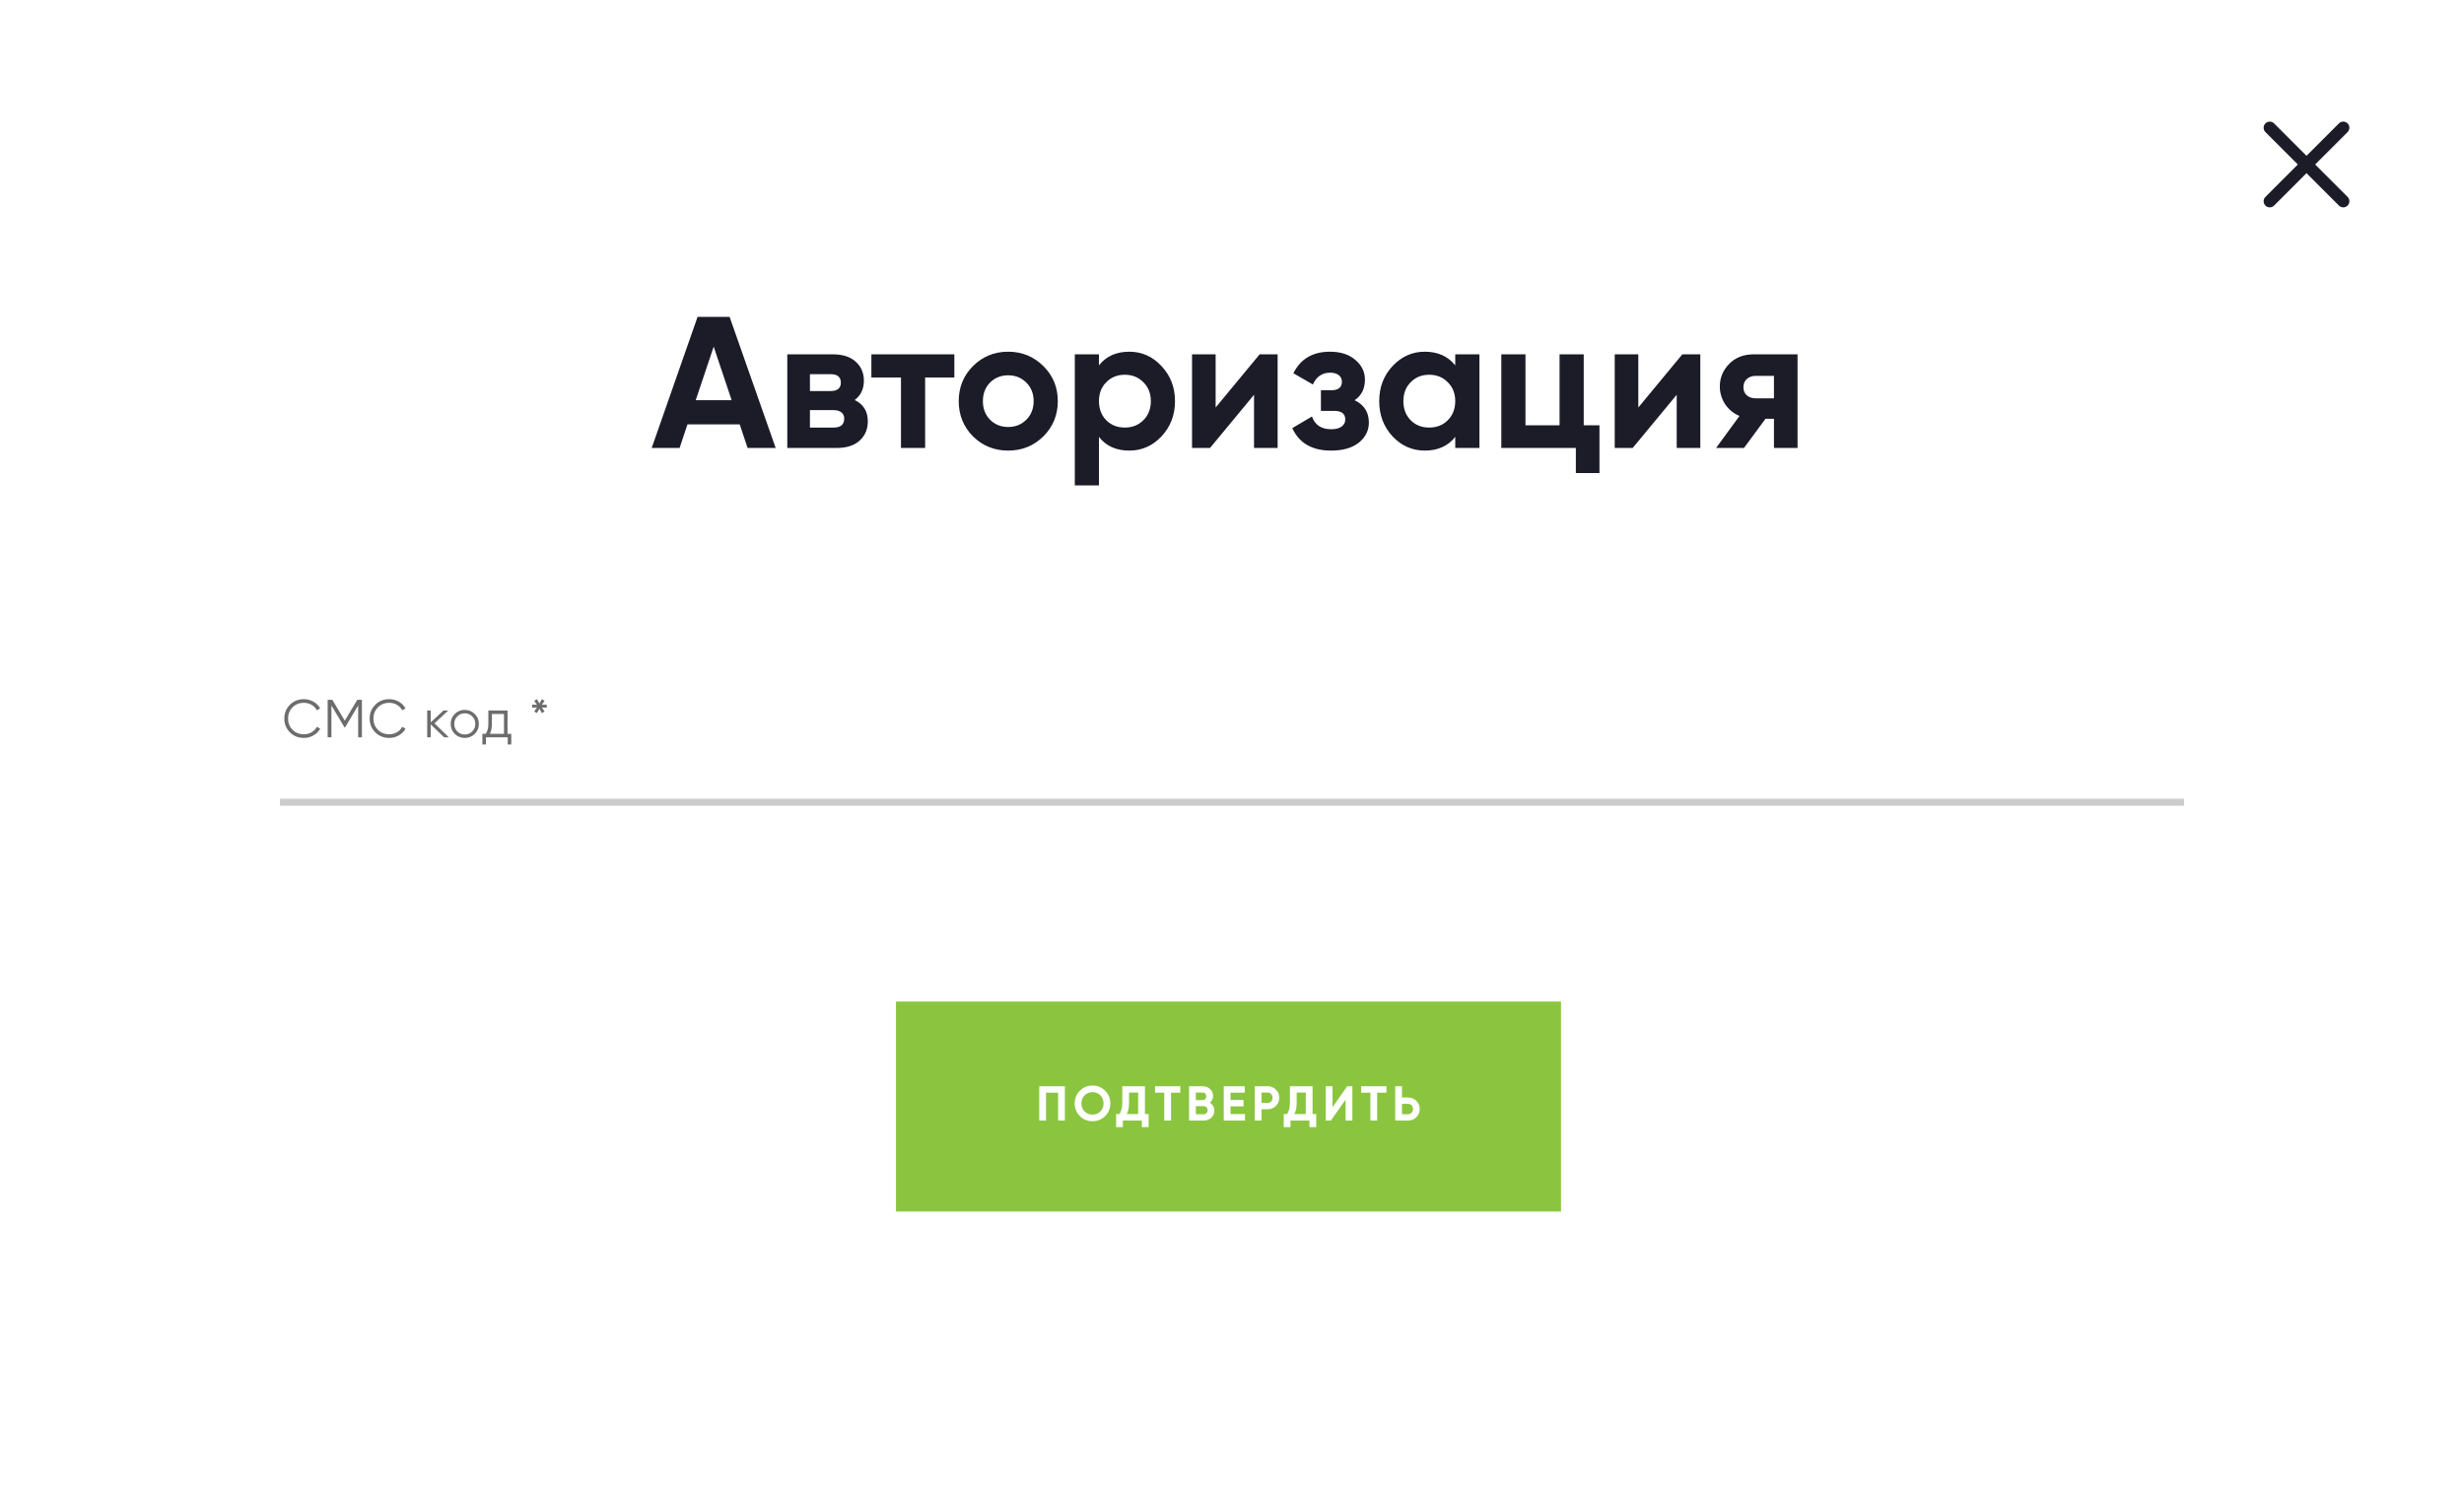
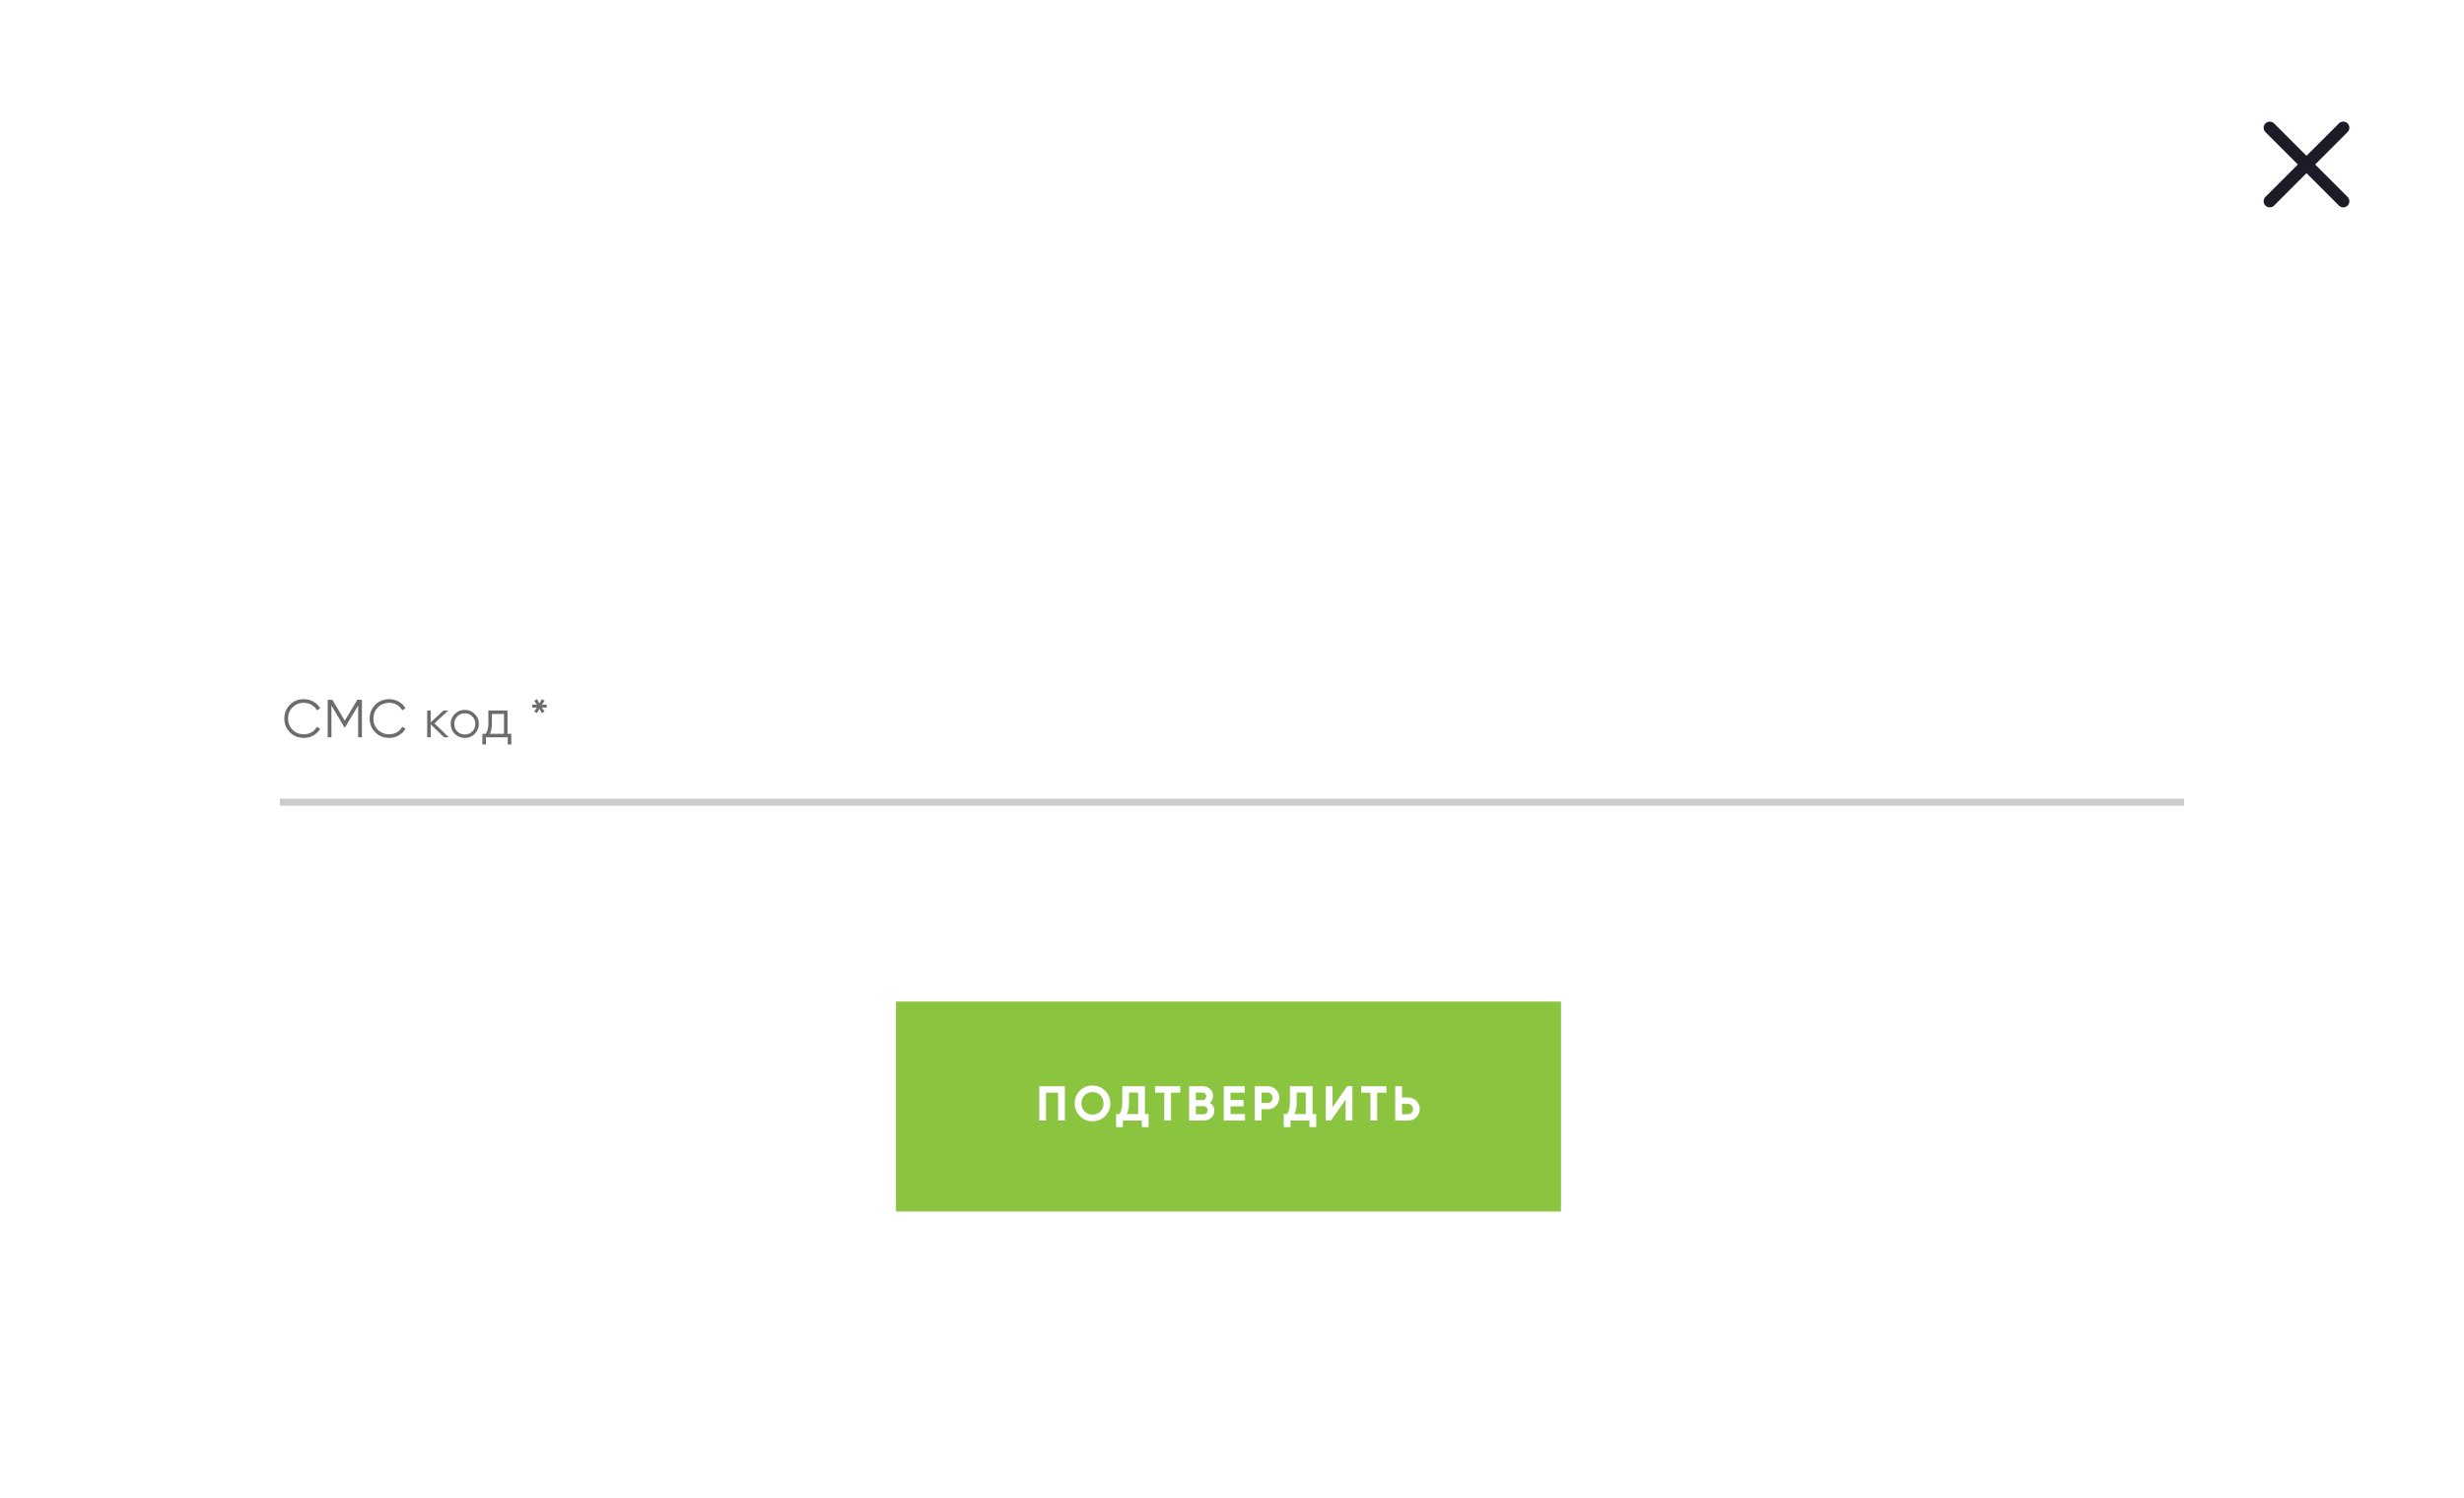
<svg xmlns="http://www.w3.org/2000/svg" width="352" height="214" viewBox="0 0 352 214" fill="none">
  <rect width="352" height="213.088" rx="15" fill="white" />
  <g filter="url(#filter0_b_505_56)">
    <rect width="95" height="30" transform="translate(128 143.088)" fill="#8BC540" />
    <path d="M152.124 155.188V160.088H151.158V156.112H149.429V160.088H148.463V155.188H152.124ZM157.876 159.451C157.381 159.941 156.779 160.186 156.07 160.186C155.361 160.186 154.759 159.941 154.264 159.451C153.774 158.957 153.529 158.352 153.529 157.638C153.529 156.924 153.774 156.322 154.264 155.832C154.759 155.338 155.361 155.09 156.07 155.09C156.779 155.09 157.381 155.338 157.876 155.832C158.371 156.322 158.618 156.924 158.618 157.638C158.618 158.352 158.371 158.957 157.876 159.451ZM154.943 158.793C155.246 159.092 155.622 159.241 156.07 159.241C156.518 159.241 156.894 159.092 157.197 158.793C157.5 158.49 157.652 158.105 157.652 157.638C157.652 157.172 157.5 156.787 157.197 156.483C156.894 156.18 156.518 156.028 156.07 156.028C155.622 156.028 155.246 156.18 154.943 156.483C154.64 156.787 154.488 157.172 154.488 157.638C154.488 158.105 154.64 158.49 154.943 158.793ZM163.561 159.164H164.086V161.026H163.12V160.088H160.411V161.026H159.445V159.164H159.921C160.191 158.786 160.327 158.233 160.327 157.505V155.188H163.561V159.164ZM160.957 159.164H162.595V156.091H161.293V157.519C161.293 158.229 161.181 158.777 160.957 159.164ZM168.613 155.188V156.112H167.29V160.088H166.324V156.112H165.008V155.188H168.613ZM172.83 157.547C173.259 157.795 173.474 158.168 173.474 158.667C173.474 159.083 173.327 159.423 173.033 159.689C172.739 159.955 172.377 160.088 171.948 160.088H169.869V155.188H171.801C172.221 155.188 172.573 155.319 172.858 155.58C173.147 155.837 173.292 156.166 173.292 156.567C173.292 156.973 173.138 157.3 172.83 157.547ZM171.801 156.091H170.835V157.169H171.801C171.95 157.169 172.074 157.118 172.172 157.015C172.274 156.913 172.326 156.784 172.326 156.63C172.326 156.476 172.277 156.348 172.179 156.245C172.081 156.143 171.955 156.091 171.801 156.091ZM171.948 159.185C172.111 159.185 172.246 159.132 172.354 159.024C172.461 158.912 172.515 158.772 172.515 158.604C172.515 158.441 172.461 158.306 172.354 158.198C172.246 158.086 172.111 158.03 171.948 158.03H170.835V159.185H171.948ZM175.79 159.164H177.855V160.088H174.824V155.188H177.82V156.112H175.79V157.155H177.645V158.065H175.79V159.164ZM181.079 155.188C181.551 155.188 181.947 155.347 182.269 155.664C182.591 155.982 182.752 156.371 182.752 156.833C182.752 157.295 182.591 157.685 182.269 158.002C181.947 158.32 181.551 158.478 181.079 158.478H180.218V160.088H179.252V155.188H181.079ZM181.079 157.575C181.285 157.575 181.455 157.505 181.59 157.365C181.726 157.221 181.793 157.043 181.793 156.833C181.793 156.619 181.726 156.441 181.59 156.301C181.455 156.161 181.285 156.091 181.079 156.091H180.218V157.575H181.079ZM187.508 159.164H188.033V161.026H187.067V160.088H184.358V161.026H183.392V159.164H183.868C184.139 158.786 184.274 158.233 184.274 157.505V155.188H187.508V159.164ZM184.904 159.164H186.542V156.091H185.24V157.519C185.24 158.229 185.128 158.777 184.904 159.164ZM192.23 160.088V157.099L190.13 160.088H189.395V155.188H190.361V158.184L192.461 155.188H193.196V160.088H192.23ZM198.062 155.188V156.112H196.739V160.088H195.773V156.112H194.457V155.188H198.062ZM201.145 156.798C201.616 156.798 202.013 156.957 202.335 157.274C202.657 157.592 202.818 157.981 202.818 158.443C202.818 158.905 202.657 159.295 202.335 159.612C202.013 159.93 201.616 160.088 201.145 160.088H199.318V155.188H200.284V156.798H201.145ZM201.145 159.185C201.35 159.185 201.521 159.115 201.656 158.975C201.791 158.835 201.859 158.658 201.859 158.443C201.859 158.233 201.791 158.058 201.656 157.918C201.521 157.774 201.35 157.701 201.145 157.701H200.284V159.185H201.145Z" fill="white" />
  </g>
-   <path d="M106.798 64L105.674 60.629H98.209L97.085 64H93.099L99.654 45.271H104.229L110.811 64H106.798ZM99.386 57.177H104.523L101.955 49.525L99.386 57.177ZM122.101 57.151C123.349 57.757 123.974 58.774 123.974 60.201C123.974 61.324 123.581 62.243 122.797 62.956C122.03 63.652 120.933 64 119.506 64H112.469V50.622H118.97C120.38 50.622 121.468 50.97 122.235 51.666C123.019 52.361 123.412 53.271 123.412 54.395C123.412 55.572 122.975 56.491 122.101 57.151ZM118.649 53.458H115.706V55.866H118.649C119.63 55.866 120.121 55.465 120.121 54.662C120.121 53.86 119.63 53.458 118.649 53.458ZM119.104 61.084C120.103 61.084 120.603 60.656 120.603 59.799C120.603 59.425 120.469 59.13 120.201 58.916C119.934 58.702 119.568 58.595 119.104 58.595H115.706V61.084H119.104ZM136.336 50.622V53.94H132.162V64H128.711V53.94H124.483V50.622H136.336ZM149.055 62.341C147.681 63.697 146.004 64.375 144.025 64.375C142.045 64.375 140.368 63.697 138.994 62.341C137.639 60.968 136.961 59.291 136.961 57.311C136.961 55.331 137.639 53.663 138.994 52.308C140.368 50.934 142.045 50.248 144.025 50.248C146.004 50.248 147.681 50.934 149.055 52.308C150.428 53.663 151.115 55.331 151.115 57.311C151.115 59.291 150.428 60.968 149.055 62.341ZM141.429 59.96C142.125 60.656 142.99 61.003 144.025 61.003C145.059 61.003 145.924 60.656 146.62 59.96C147.315 59.264 147.663 58.381 147.663 57.311C147.663 56.241 147.315 55.358 146.62 54.662C145.924 53.967 145.059 53.619 144.025 53.619C142.99 53.619 142.125 53.967 141.429 54.662C140.751 55.358 140.413 56.241 140.413 57.311C140.413 58.381 140.751 59.264 141.429 59.96ZM161.329 50.248C163.13 50.248 164.664 50.934 165.931 52.308C167.215 53.663 167.857 55.331 167.857 57.311C167.857 59.291 167.215 60.968 165.931 62.341C164.664 63.697 163.13 64.375 161.329 64.375C159.456 64.375 158.011 63.724 156.994 62.421V69.351H153.543V50.622H156.994V52.201C158.011 50.899 159.456 50.248 161.329 50.248ZM158.038 60.04C158.733 60.736 159.616 61.084 160.687 61.084C161.757 61.084 162.64 60.736 163.335 60.04C164.049 59.327 164.406 58.417 164.406 57.311C164.406 56.205 164.049 55.304 163.335 54.609C162.64 53.895 161.757 53.539 160.687 53.539C159.616 53.539 158.733 53.895 158.038 54.609C157.342 55.304 156.994 56.205 156.994 57.311C156.994 58.417 157.342 59.327 158.038 60.04ZM179.95 50.622H182.518V64H179.147V56.401L172.86 64H170.291V50.622H173.662V58.221L179.95 50.622ZM193.52 57.177C194.876 57.837 195.554 58.899 195.554 60.361C195.554 61.503 195.081 62.457 194.136 63.224C193.19 63.991 191.861 64.375 190.149 64.375C187.438 64.375 185.592 63.304 184.611 61.164L187.42 59.505C187.848 60.718 188.767 61.324 190.176 61.324C190.818 61.324 191.308 61.2 191.647 60.95C192.004 60.7 192.182 60.361 192.182 59.933C192.182 59.113 191.656 58.702 190.604 58.702H188.704V55.759H190.149C191.184 55.759 191.701 55.349 191.701 54.529C191.701 54.136 191.549 53.824 191.246 53.592C190.943 53.36 190.541 53.244 190.042 53.244C188.883 53.244 188.053 53.806 187.554 54.93L184.771 53.325C185.788 51.273 187.527 50.248 189.988 50.248C191.522 50.248 192.735 50.64 193.627 51.425C194.537 52.192 194.992 53.128 194.992 54.234C194.992 55.536 194.501 56.517 193.52 57.177ZM207.893 50.622H211.345V64H207.893V62.421C206.859 63.724 205.405 64.375 203.532 64.375C201.748 64.375 200.214 63.697 198.93 62.341C197.664 60.968 197.03 59.291 197.03 57.311C197.03 55.331 197.664 53.663 198.93 52.308C200.214 50.934 201.748 50.248 203.532 50.248C205.405 50.248 206.859 50.899 207.893 52.201V50.622ZM201.525 60.04C202.221 60.736 203.104 61.084 204.174 61.084C205.244 61.084 206.127 60.736 206.823 60.04C207.536 59.327 207.893 58.417 207.893 57.311C207.893 56.205 207.536 55.304 206.823 54.609C206.127 53.895 205.244 53.539 204.174 53.539C203.104 53.539 202.221 53.895 201.525 54.609C200.83 55.304 200.482 56.205 200.482 57.311C200.482 58.417 200.83 59.327 201.525 60.04ZM226.247 60.763H228.494V67.585H225.123V64H214.474V50.622H217.926V60.763H222.795V50.622H226.247V60.763ZM240.333 50.622H242.901V64H239.53V56.401L233.243 64H230.674V50.622H234.045V58.221L240.333 50.622ZM256.793 50.622V64H253.422V59.826H252.218L249.141 64H245.154L248.499 59.425C247.642 59.068 246.956 58.506 246.438 57.739C245.939 56.954 245.689 56.116 245.689 55.224C245.689 53.976 246.135 52.896 247.027 51.987C247.919 51.077 249.087 50.622 250.532 50.622H256.793ZM250.799 53.699C250.3 53.699 249.881 53.851 249.542 54.154C249.221 54.439 249.06 54.832 249.06 55.331C249.06 55.813 249.221 56.196 249.542 56.482C249.881 56.767 250.3 56.91 250.799 56.91H253.422V53.699H250.799Z" fill="#1C1B28" />
  <path d="M43.422 105.425C42.612 105.425 41.942 105.157 41.412 104.622C40.882 104.087 40.617 103.432 40.617 102.657C40.617 101.883 40.882 101.228 41.412 100.693C41.942 100.158 42.612 99.89 43.422 99.89C43.917 99.89 44.37 100.01 44.783 100.249C45.196 100.484 45.514 100.802 45.739 101.205L45.265 101.48C45.096 101.154 44.847 100.894 44.516 100.7C44.184 100.507 43.82 100.41 43.422 100.41C42.755 100.41 42.209 100.627 41.786 101.06C41.363 101.493 41.152 102.026 41.152 102.657C41.152 103.289 41.363 103.822 41.786 104.255C42.209 104.688 42.755 104.905 43.422 104.905C43.82 104.905 44.184 104.808 44.516 104.614C44.847 104.421 45.096 104.161 45.265 103.835L45.739 104.102C45.52 104.505 45.201 104.826 44.783 105.065C44.37 105.305 43.917 105.425 43.422 105.425ZM51.702 99.982V105.333H51.167V100.792L49.294 103.926H49.218L47.345 100.792V105.333H46.81V99.982H47.475L49.256 102.963L51.037 99.982H51.702ZM55.615 105.425C54.804 105.425 54.134 105.157 53.604 104.622C53.074 104.087 52.809 103.432 52.809 102.657C52.809 101.883 53.074 101.228 53.604 100.693C54.134 100.158 54.804 99.89 55.615 99.89C56.109 99.89 56.562 100.01 56.975 100.249C57.388 100.484 57.707 100.802 57.931 101.205L57.457 101.48C57.289 101.154 57.039 100.894 56.708 100.7C56.377 100.507 56.012 100.41 55.615 100.41C54.947 100.41 54.402 100.627 53.979 101.06C53.556 101.493 53.344 102.026 53.344 102.657C53.344 103.289 53.556 103.822 53.979 104.255C54.402 104.688 54.947 104.905 55.615 104.905C56.012 104.905 56.377 104.808 56.708 104.614C57.039 104.421 57.289 104.161 57.457 103.835L57.931 104.102C57.712 104.505 57.393 104.826 56.975 105.065C56.562 105.305 56.109 105.425 55.615 105.425ZM64.116 105.333H63.443L61.532 103.491V105.333H61.028V101.511H61.532V103.2L63.352 101.511H64.04L62.067 103.345L64.116 105.333ZM67.819 104.851C67.431 105.234 66.957 105.425 66.397 105.425C65.836 105.425 65.36 105.234 64.967 104.851C64.58 104.464 64.386 103.988 64.386 103.422C64.386 102.856 64.58 102.382 64.967 102C65.36 101.613 65.836 101.419 66.397 101.419C66.957 101.419 67.431 101.613 67.819 102C68.211 102.382 68.407 102.856 68.407 103.422C68.407 103.988 68.211 104.464 67.819 104.851ZM65.326 104.5C65.617 104.79 65.974 104.935 66.397 104.935C66.82 104.935 67.177 104.79 67.467 104.5C67.757 104.204 67.903 103.845 67.903 103.422C67.903 102.999 67.757 102.642 67.467 102.352C67.177 102.056 66.82 101.908 66.397 101.908C65.974 101.908 65.617 102.056 65.326 102.352C65.036 102.642 64.891 102.999 64.891 103.422C64.891 103.845 65.036 104.204 65.326 104.5ZM72.504 104.844H73.039V106.357H72.535V105.333H69.416V106.357H68.911V104.844H69.377C69.637 104.502 69.767 104.021 69.767 103.399V101.511H72.504V104.844ZM69.989 104.844H71.999V102H70.272V103.399C70.272 103.985 70.177 104.467 69.989 104.844ZM78.099 100.67V101.098L77.403 101.075L77.8 101.648L77.41 101.878L77.059 101.259L76.707 101.878L76.317 101.648L76.715 101.075L76.019 101.098V100.67L76.715 100.693L76.317 100.119L76.707 99.89L77.059 100.509L77.41 99.89L77.8 100.119L77.403 100.693L78.099 100.67Z" fill="#6C6C6C" />
  <line x1="40" y1="114.611" x2="312" y2="114.611" stroke="#CCCCCC" />
  <path fill-rule="evenodd" clip-rule="evenodd" d="M323.631 17.631C323.973 17.29 324.527 17.29 324.869 17.631L329.5 22.263L334.131 17.631C334.473 17.29 335.027 17.29 335.369 17.631C335.71 17.973 335.71 18.527 335.369 18.869L330.737 23.5L335.369 28.131C335.71 28.473 335.71 29.027 335.369 29.369C335.027 29.71 334.473 29.71 334.131 29.369L329.5 24.737L324.869 29.369C324.527 29.71 323.973 29.71 323.631 29.369C323.29 29.027 323.29 28.473 323.631 28.131L328.263 23.5L323.631 18.869C323.29 18.527 323.29 17.973 323.631 17.631Z" fill="#1C1B28" />
  <defs>
    <filter id="filter0_b_505_56" x="89.038" y="104.126" width="172.924" height="107.924" filterUnits="userSpaceOnUse" color-interpolation-filters="sRGB">
      <feFlood flood-opacity="0" result="BackgroundImageFix" />
      <feGaussianBlur in="BackgroundImage" stdDeviation="19.481" />
      <feComposite in2="SourceAlpha" operator="in" result="effect1_backgroundBlur_505_56" />
      <feBlend mode="normal" in="SourceGraphic" in2="effect1_backgroundBlur_505_56" result="shape" />
    </filter>
  </defs>
</svg>